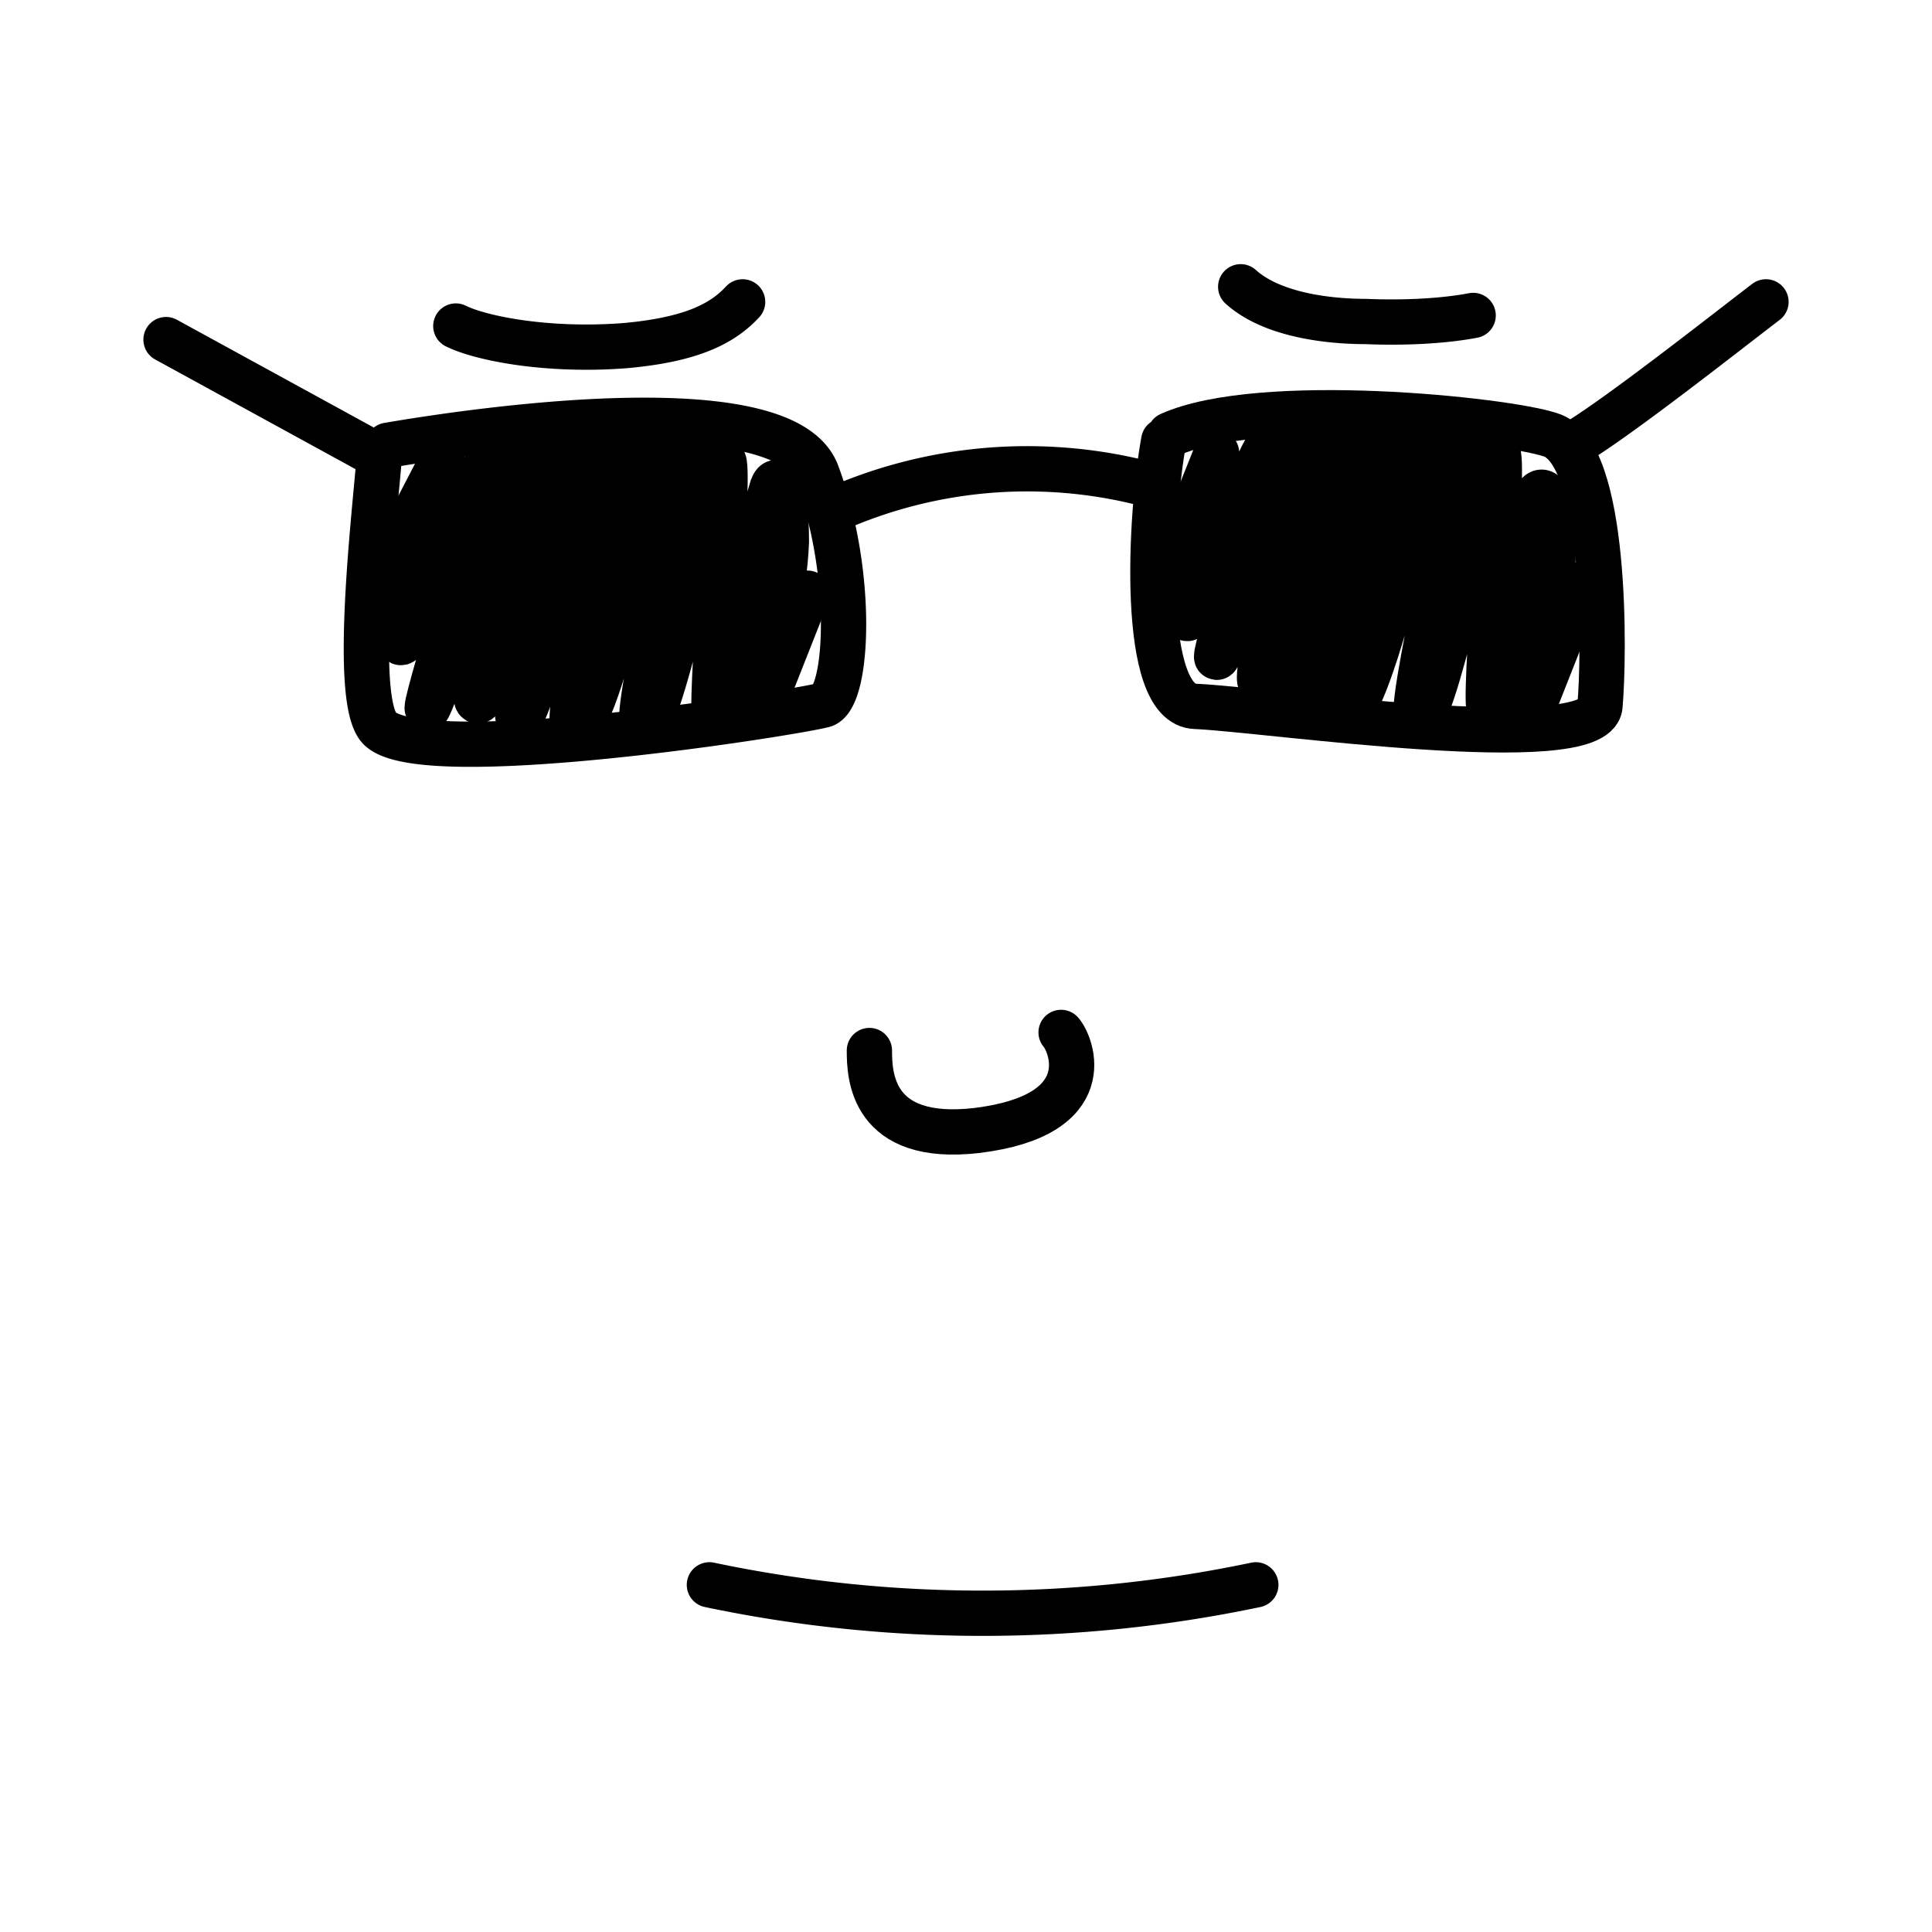
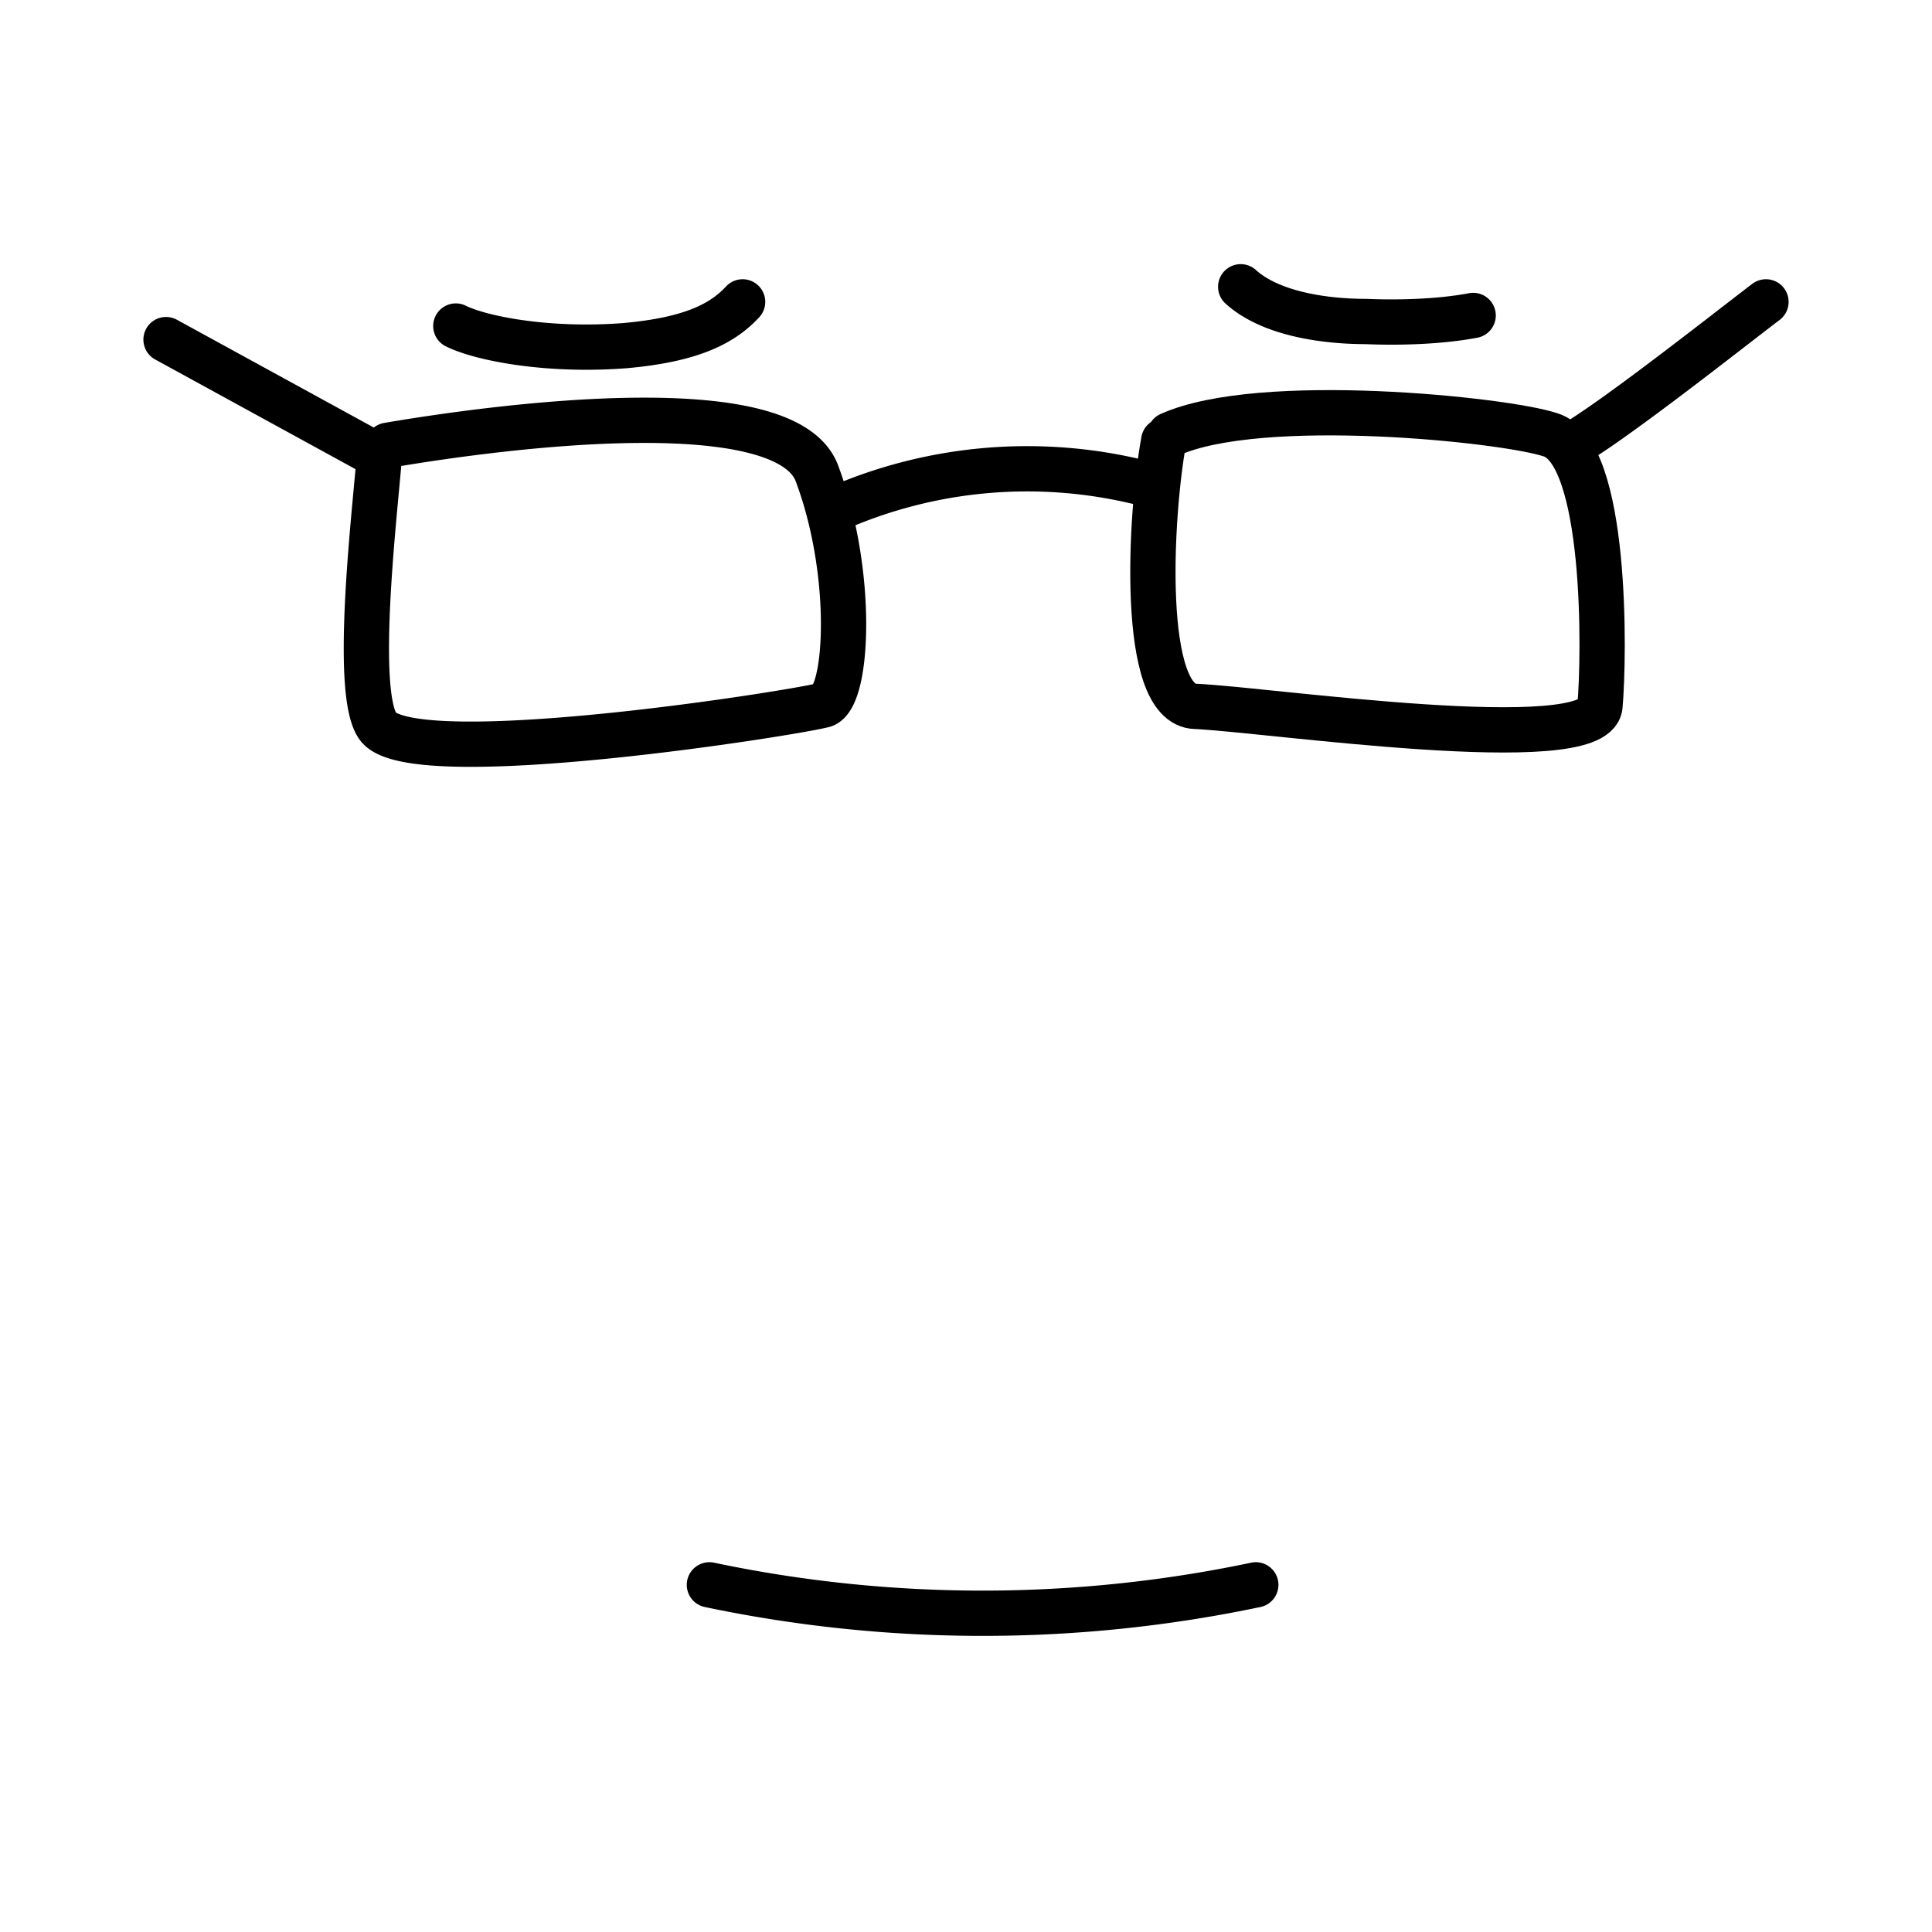
<svg xmlns="http://www.w3.org/2000/svg" viewBox="0 0 128 128" fill="none" shape-rendering="auto">
  <mask id="viewboxMask">
    <rect width="128" height="128" rx="0" ry="0" x="0" y="0" fill="#fff" />
  </mask>
  <g mask="url(#viewboxMask)">
    <g transform="translate(7 4)">
      <g stroke="#000" stroke-width="3" stroke-linecap="round" stroke-linejoin="round">
        <path d="M23.2 17.6c1.6.8 6 1.7 11.2 1.3 4.5-.4 6.5-1.5 7.8-2.9M75.2 15c2.1 1.9 5.9 2.3 8.3 2.3 2.3.1 5 0 7.1-.4M4 18.5 17.7 26M48.2 29.8A31.5 31.5 0 0 1 68.7 28M96.9 25.6c2.5-1.3 10.6-7.7 13.1-9.6M18.1 26.6c-.3 3.7-1.7 15.6 0 17.6 2.6 3 27.8-1 29.5-1.5 1.6-.6 2-8.8-.5-15.4-2.2-5.5-20.8-3.1-28.4-1.8" />
-         <path d="m19.5 31.9 2.8-5.4c-.8 3.3-3 11-2.8 12 .3 1.2 5.7-12.6 6.3-12.6.6.1-4.5 16-4.5 17s6-17 6.9-17c.9 0-4.2 15.6-3.6 16.5.6 1 5.4-16 6.2-16.9.7-.9-4.3 18.2-3.4 18.1.8 0 6.1-21 6.9-19 .7 2-4.9 21.2-3 19.5 2-1.6 5.4-21 6.8-19.5 1.4 1.5-3.6 20-2.4 19.5 1.3-.5 4.6-17.6 5.2-17.6.6 0-1 17.1-.5 17.1s3.3-14 3.7-15.1c.3-1.2 1-.5 1 3.4-.1 3-1.3 9-1.6 11l3-7.6M70.8 33l2.8-7c-.8 3.3-2.3 10-2 10.9.2 1.2 5-11.5 5.5-11.4.6 0-3.5 13.1-3.5 14 0 1 5-14 5.9-14 .9 0-3.6 14.8-3 15.7.6.9 4.8-15.3 5.6-16.2.7-.9-4.3 18.2-3.4 18.1.8 0 6.1-21 6.9-19 .7 2-5.1 20.7-3.2 19 2-1.6 5.6-20.5 7-19 1.4 1.5-3.6 20-2.4 19.6C88.3 43 91.6 26 92.2 26c.6 0-1 17-.5 17s2.7-12.7 3-13.9c.4-1.1 1.3-.5 1.2 3.3 0 3.1-.8 7.9-1.1 9.9l3-7.6" />
        <path d="M70.5 24.8c6-2.7 22.2-1 25.2 0 3.8 1.1 3.6 14.7 3.3 18-.4 3.4-22.1.2-26.8 0-3.7-.1-3-12.7-2.1-17.6" />
      </g>
    </g>
    <g transform="translate(47 46)">
-       <path d="M23.3 22.4c.7.8 2.6 5.5-5.6 6.5-7 .8-7.1-3.7-7.1-5.3" stroke="#000" stroke-width="3" stroke-linecap="round" stroke-linejoin="round" />
-     </g>
+       </g>
    <g transform="translate(30 93)">
      <path d="M17 12a88 88 0 0 0 36.2 0" stroke="#000" stroke-width="3" stroke-linecap="round" stroke-linejoin="round" />
    </g>
  </g>
</svg>